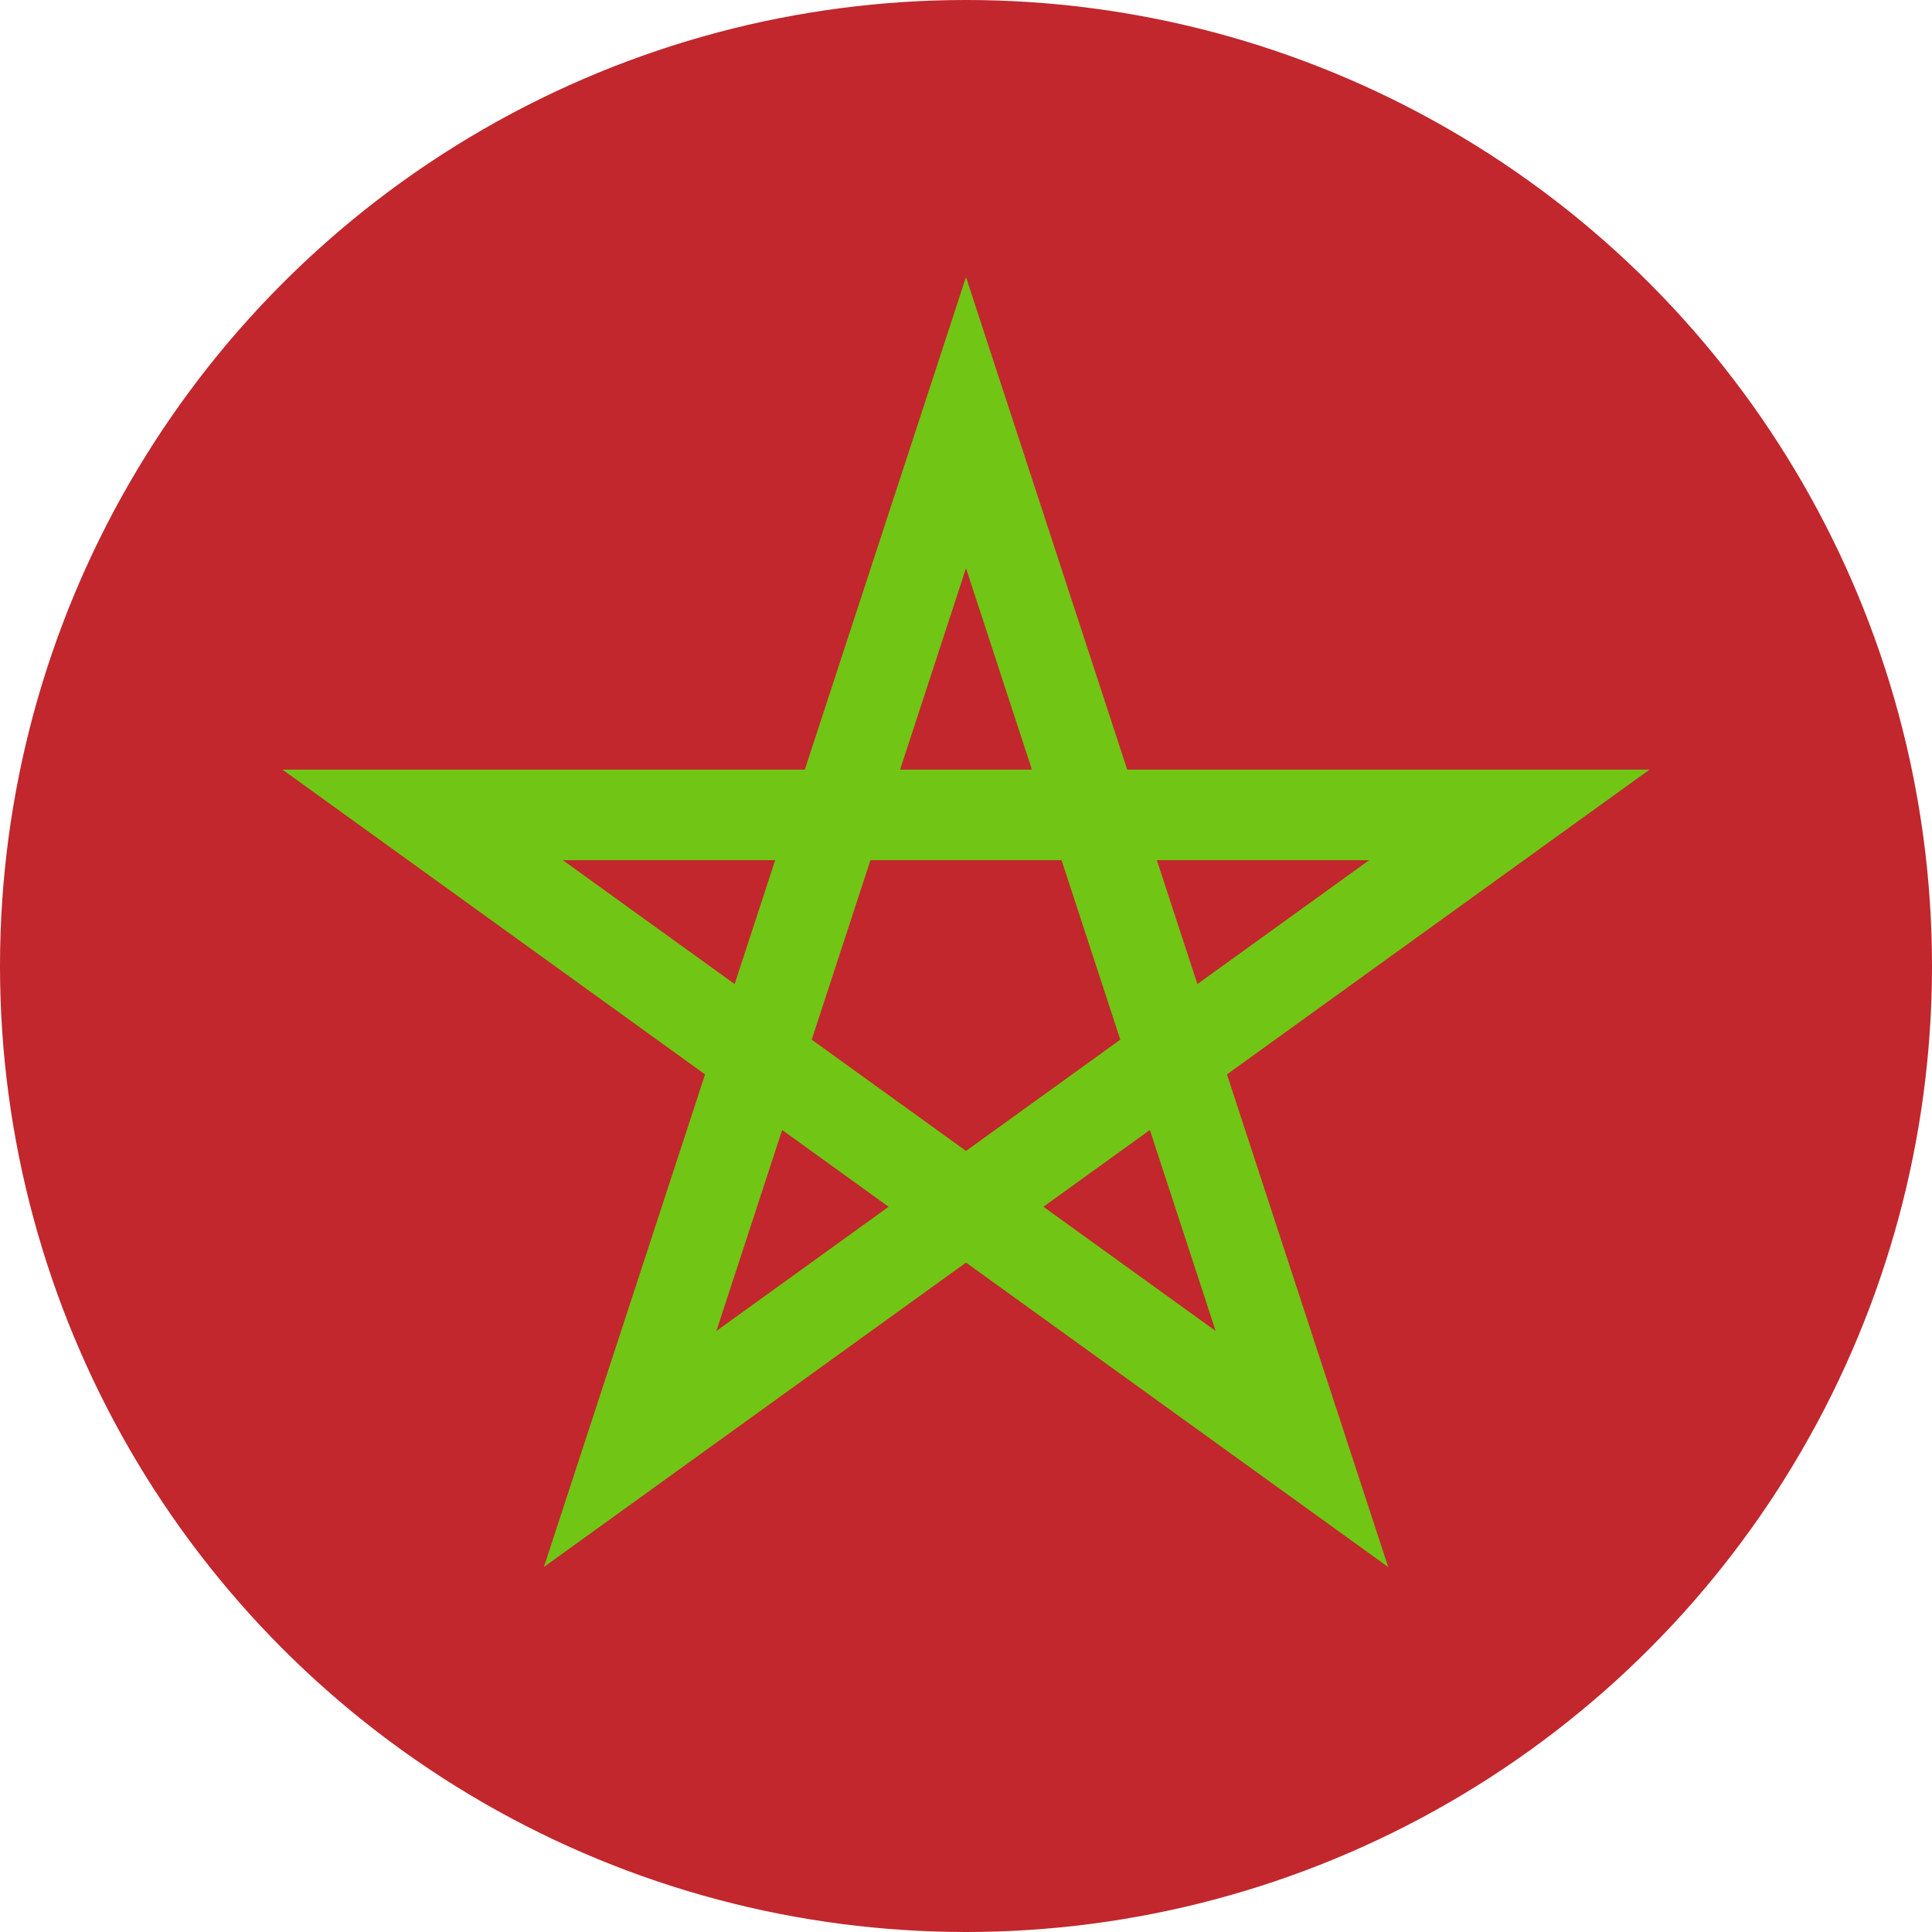
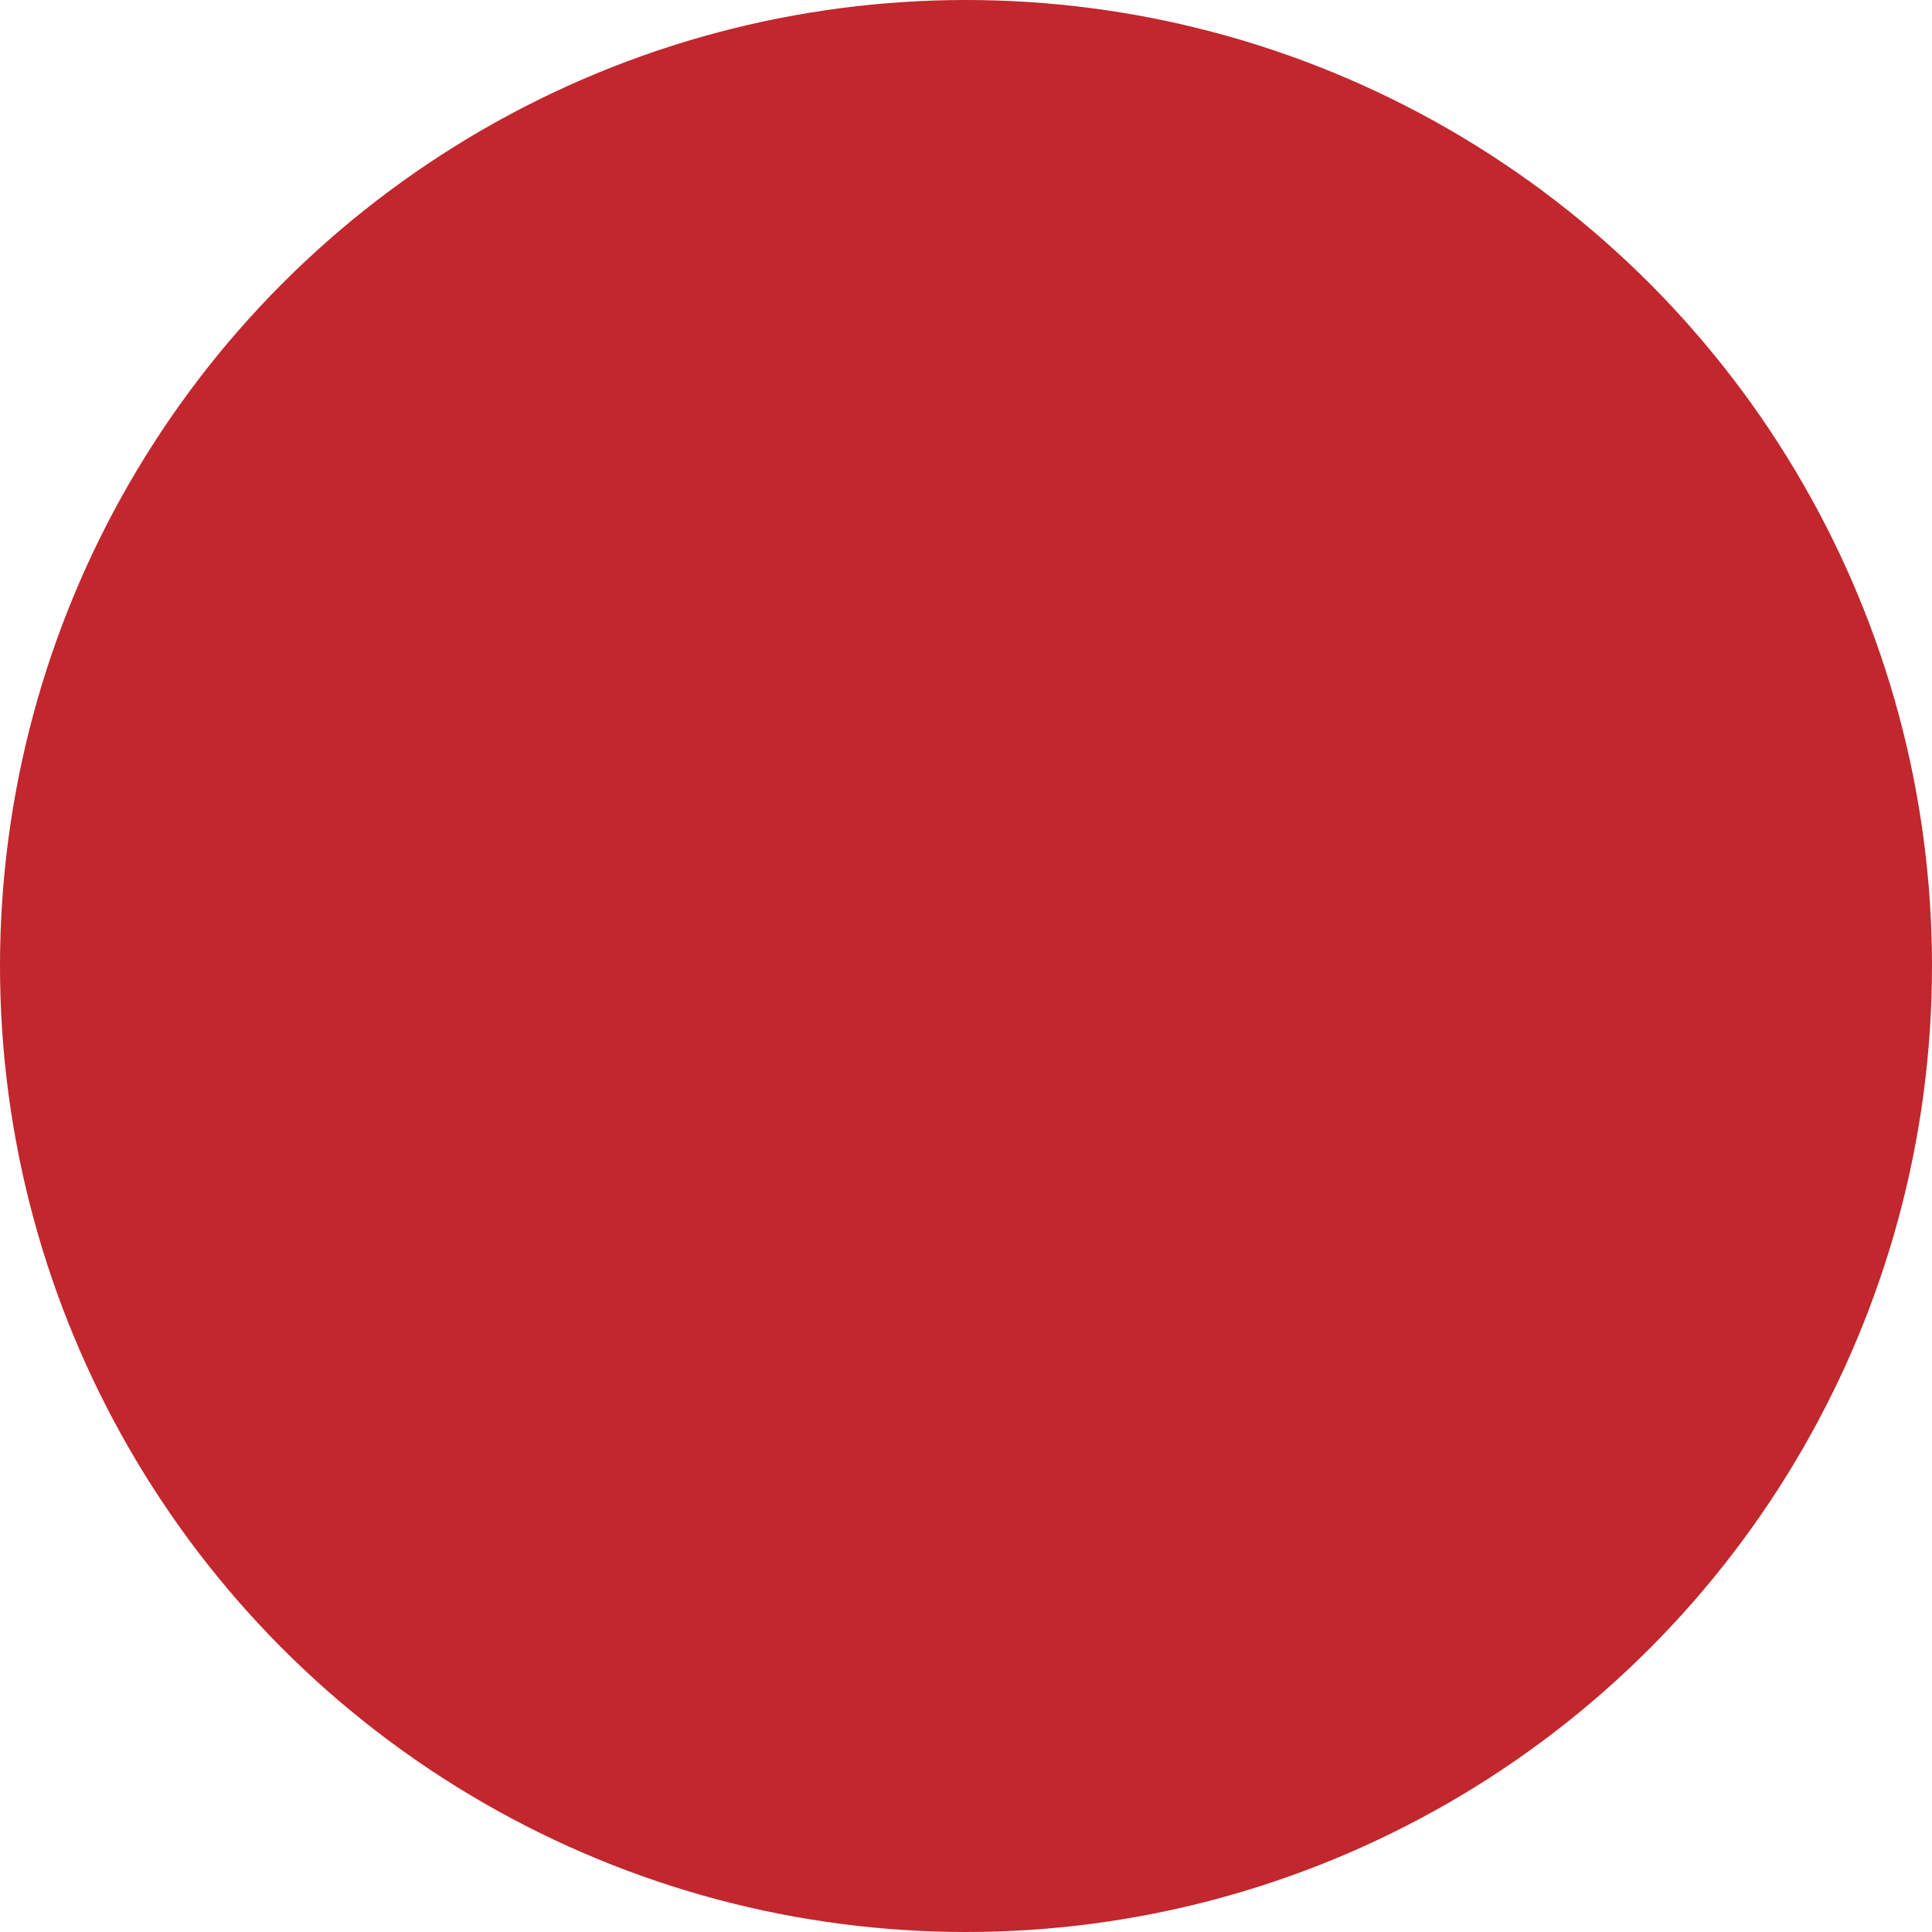
<svg xmlns="http://www.w3.org/2000/svg" xmlns:xlink="http://www.w3.org/1999/xlink" width="32px" height="32px" viewBox="0 0 32 32" version="1.1">
  <title>icone/maroc</title>
  <defs>
    <circle id="path-1" cx="16" cy="16" r="16" />
  </defs>
  <g id="icone/maroc" stroke="none" stroke-width="1" fill="none" fill-rule="evenodd">
    <rect id="Rectangle" x="-0" y="0.869" width="32" height="32" />
    <mask id="mask-2" fill="white">
      <use xlink:href="#path-1" />
    </mask>
    <use id="Oval" fill="#C1272D" fill-rule="nonzero" xlink:href="#path-1" />
-     <polygon id="Path" stroke="#71C515" stroke-width="1.5" fill-rule="nonzero" mask="url(#mask-2)" points="16 7 10.437 24 25 13.497 7 13.497 21.564 24" />
  </g>
</svg>